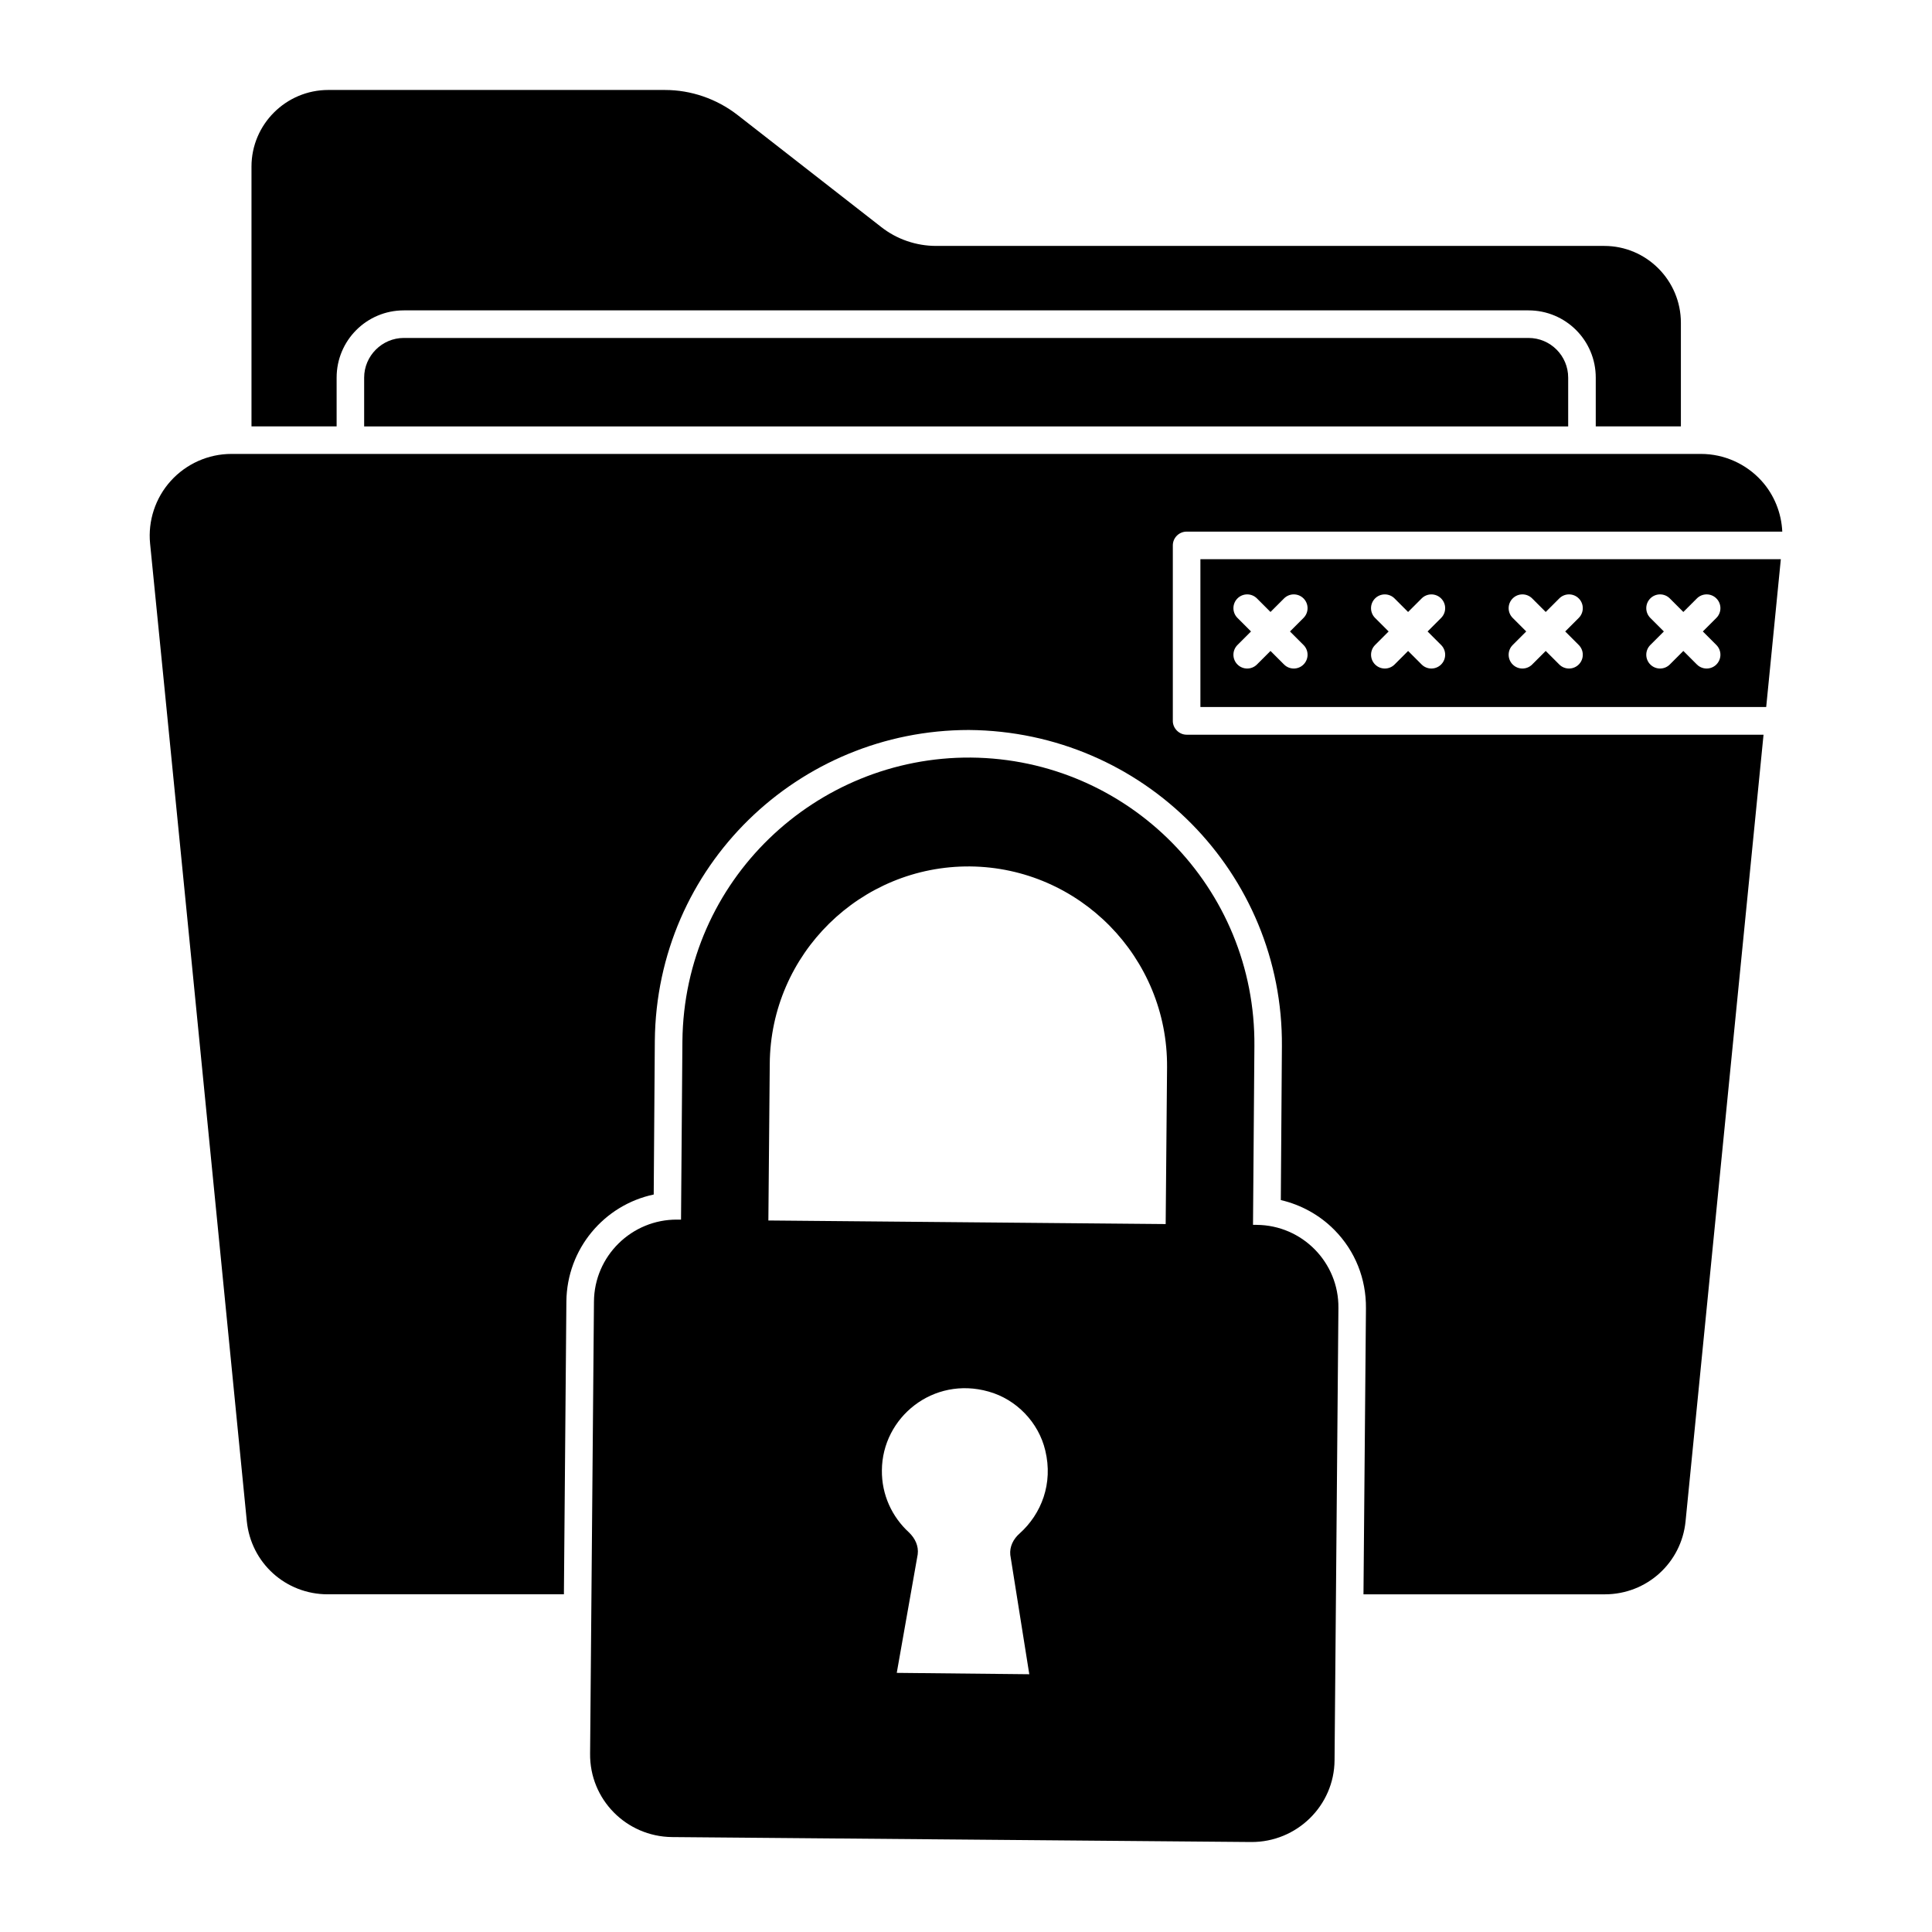
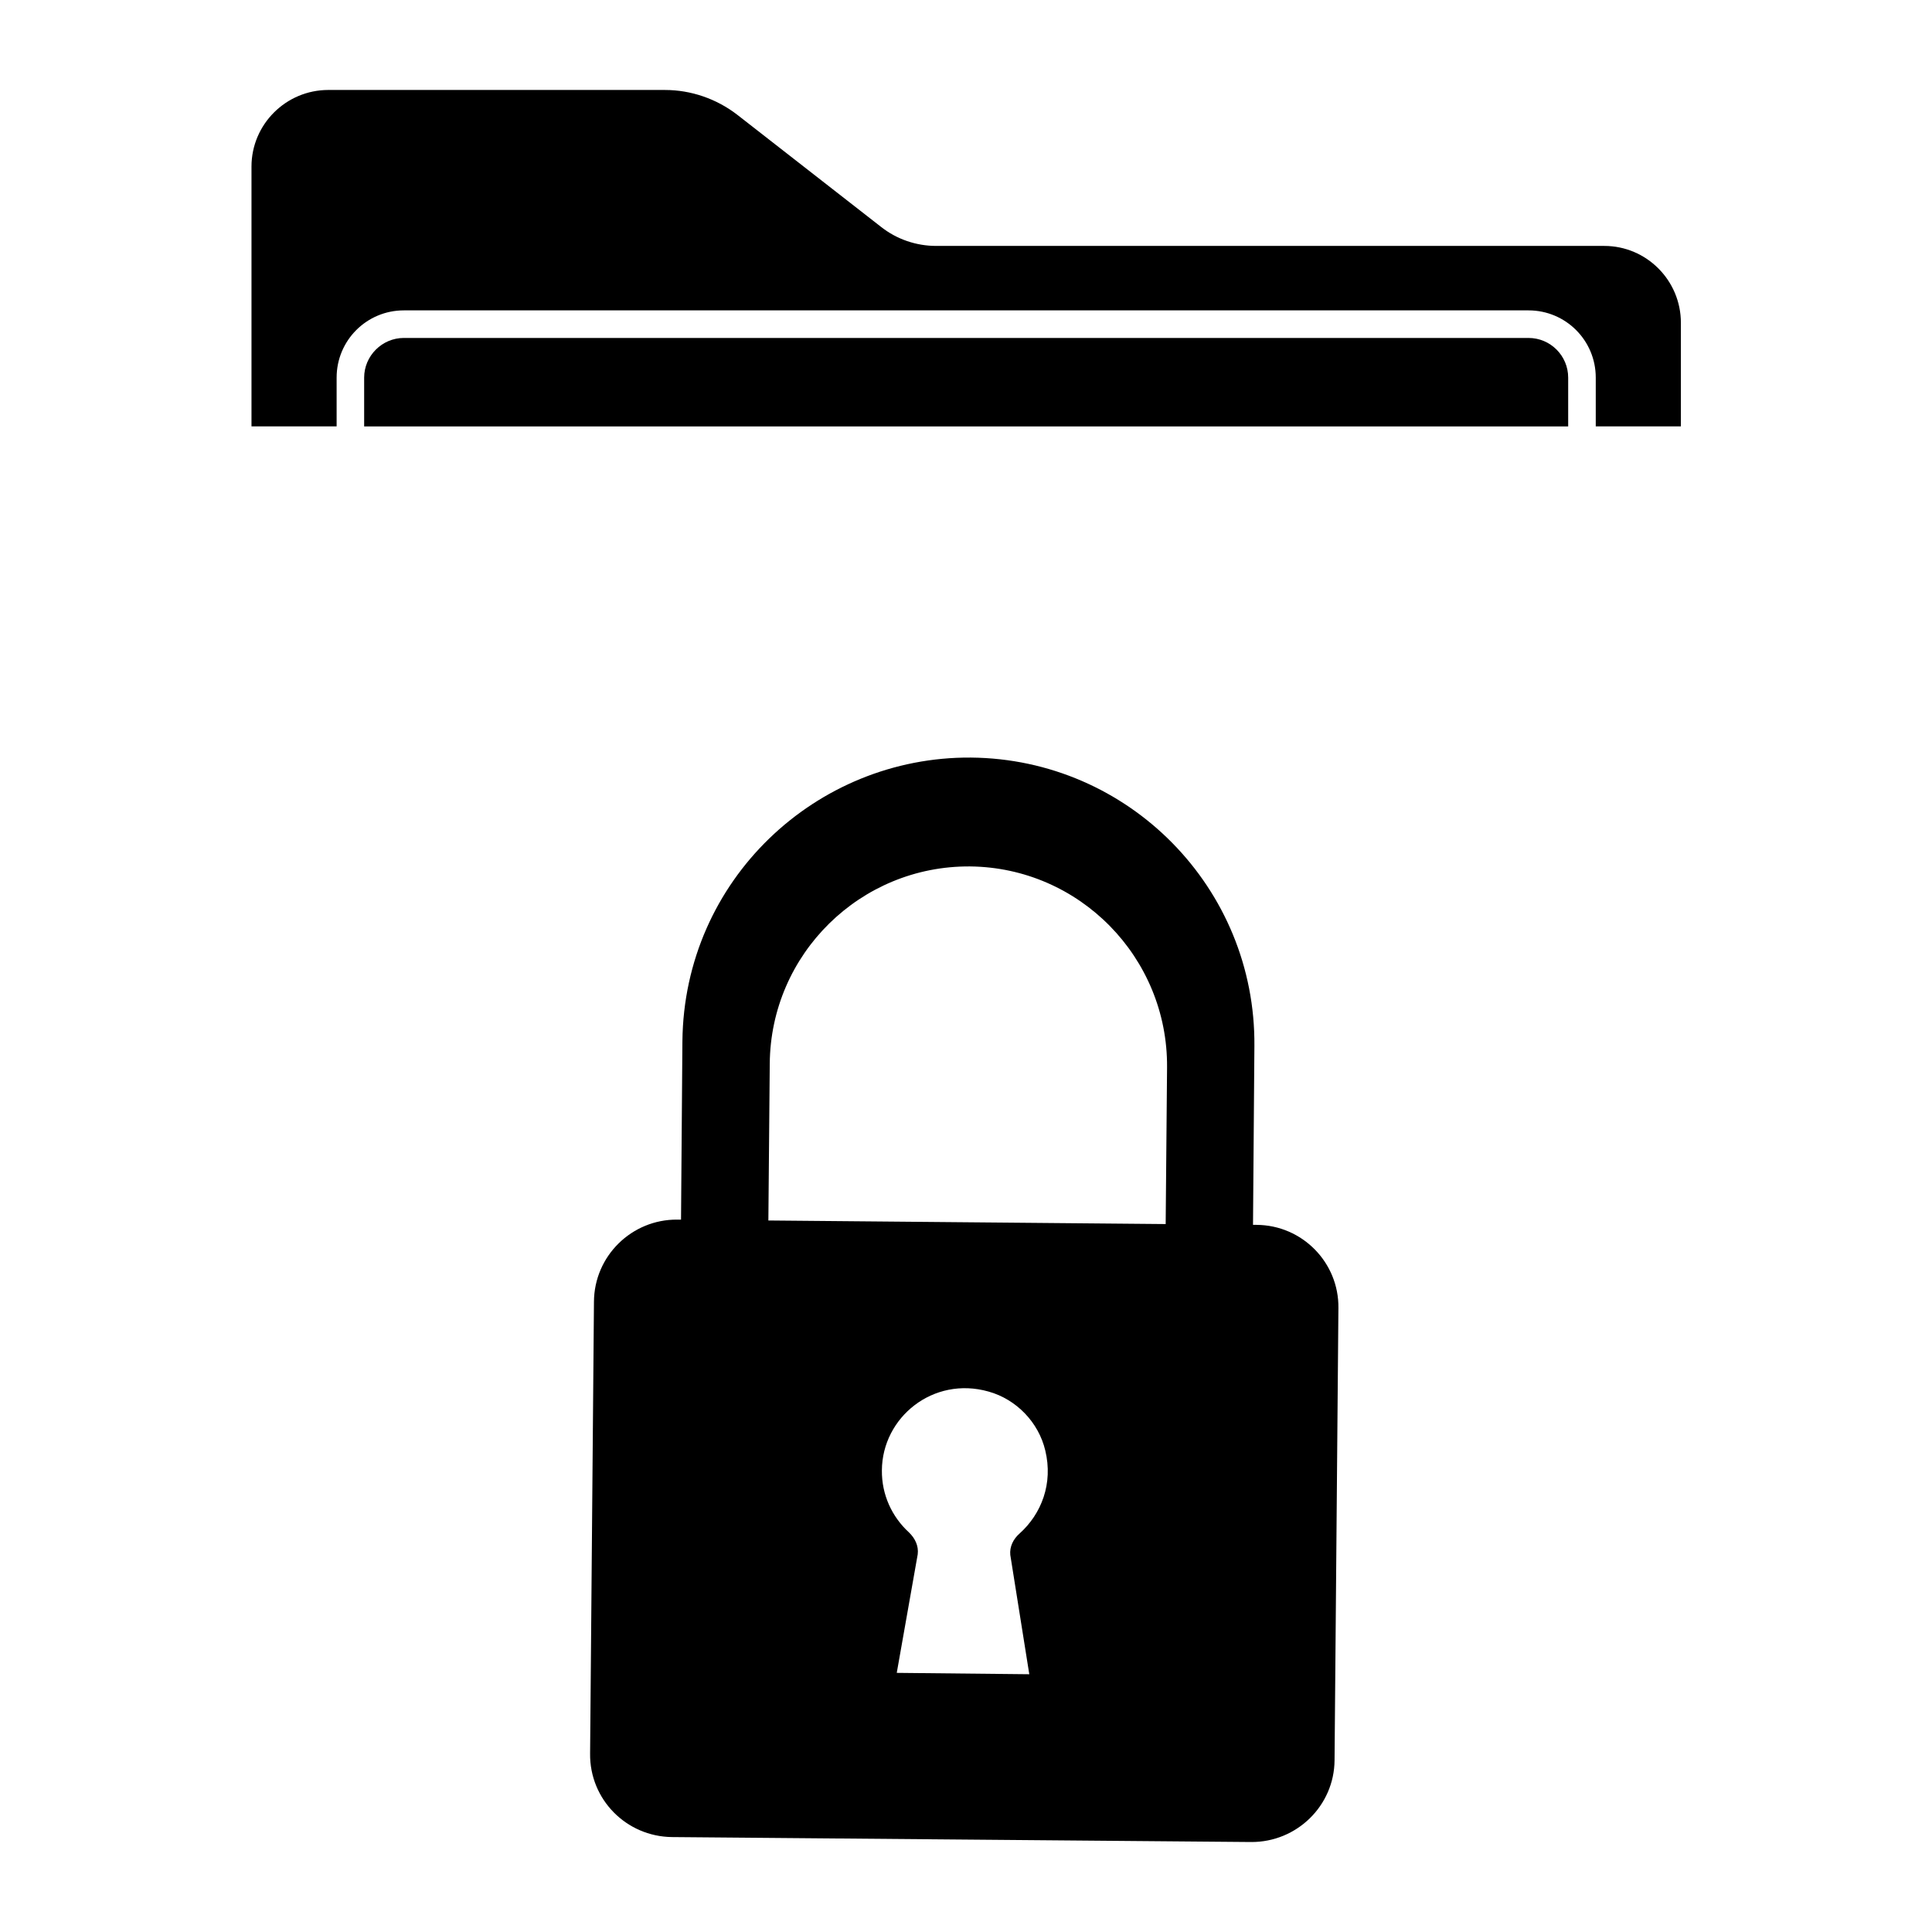
<svg xmlns="http://www.w3.org/2000/svg" fill="#000000" width="800px" height="800px" version="1.1" viewBox="144 144 512 512">
  <g>
    <path d="m477.01 468.6h-0.949l0.367-47.387c0.363-41.91-33.297-76.082-75.133-76.449-41.066-0.285-76.004 32.48-76.449 75.133l-0.367 47.312h-1.023c-12.047-0.074-21.977 9.637-22.051 21.758l-1.023 119.75c-0.145 12.121 9.566 21.977 21.684 22.125l153.48 1.312c12.121 0.074 22.051-9.637 22.125-21.688l1.023-119.82c0.148-12.039-9.562-21.973-21.684-22.043zm-60.238 119.09-35.121-0.363 5.551-31.398c0.293-2.262-0.73-4.309-2.336-5.84-4.453-4.09-7.227-9.93-7.156-16.43 0.074-14.02 13.578-25.043 28.258-20.883 7.375 2.043 13.289 8.18 15.043 15.625 2.117 8.762-1.023 16.793-6.789 21.977-1.68 1.461-2.703 3.504-2.484 5.695zm36.145-119.3-105.29-0.949 0.367-41.547c0.219-29.062 24.023-52.5 53.082-52.281 29.059 0.293 52.426 24.168 52.207 53.23z" />
    <path d="m233.21 244.07c0-9.855 7.957-17.816 17.816-17.816h298.05c9.855 0 17.816 7.957 17.816 17.816v12.926h22.562v-27.453c0-11.246-9.129-20.371-20.297-20.371h-177.06c-5.258 0-10.441-1.754-14.602-5.039l-38.113-29.719c-5.477-4.234-12.266-6.57-19.133-6.57l-89.23-0.004c-11.246 0-20.371 9.129-20.371 20.297v68.855h22.562z" />
    <path d="m251.02 233.56c-5.769 0-10.516 4.746-10.516 10.516v12.926h319.08v-12.926c0-5.769-4.672-10.516-10.516-10.516z" />
-     <path d="m462.12 331.37h149.94l3.879-39.18-153.82 0.004zm119.23-23.617c-1.426-1.426-1.426-3.738 0-5.164 1.426-1.426 3.738-1.426 5.164 0l3.59 3.59 3.59-3.59c1.426-1.426 3.738-1.426 5.164 0 1.426 1.426 1.426 3.738 0 5.164l-3.59 3.59 3.59 3.59c1.426 1.426 1.426 3.738 0 5.164s-3.738 1.426-5.164 0l-3.59-3.59-3.59 3.59c-1.426 1.426-3.738 1.426-5.164 0s-1.426-3.738 0-5.164l3.59-3.59zm-36.473 0c-1.426-1.426-1.426-3.738 0-5.164 1.426-1.426 3.738-1.426 5.164 0l3.59 3.59 3.59-3.59c1.426-1.426 3.738-1.426 5.164 0 1.426 1.426 1.426 3.738 0 5.164l-3.59 3.59 3.59 3.59c1.426 1.426 1.426 3.738 0 5.164s-3.738 1.426-5.164 0l-3.59-3.59-3.59 3.59c-1.426 1.426-3.738 1.426-5.164 0-1.426-1.426-1.426-3.738 0-5.164l3.59-3.59zm-36.473-5.16c1.426-1.426 3.738-1.426 5.164 0l3.59 3.59 3.59-3.59c1.426-1.426 3.738-1.426 5.164 0 1.426 1.426 1.426 3.738 0 5.164l-3.59 3.59 3.59 3.586c1.426 1.426 1.426 3.738 0 5.164s-3.738 1.426-5.164 0l-3.586-3.586-3.586 3.586c-1.426 1.426-3.738 1.426-5.164 0s-1.426-3.738 0-5.164l3.586-3.586-3.594-3.59c-1.426-1.43-1.426-3.738 0-5.164zm-36.465 5.16c-1.426-1.426-1.426-3.738 0-5.164 1.426-1.426 3.738-1.426 5.164 0l3.59 3.59 3.59-3.59c1.426-1.426 3.738-1.426 5.164 0 1.426 1.426 1.426 3.738 0 5.164l-3.59 3.59 3.59 3.59c1.426 1.426 1.426 3.738 0 5.164s-3.738 1.426-5.164 0l-3.59-3.59-3.59 3.59c-1.426 1.426-3.738 1.426-5.164 0-1.426-1.426-1.426-3.738 0-5.164l3.59-3.59z" />
-     <path d="m454.81 335.05v-46.512c0-2.043 1.68-3.652 3.652-3.652h157.86c-0.219-4.891-2.117-9.711-5.477-13.434-4.09-4.527-9.93-7.156-16.062-7.156h-389.47c-6.133 0-11.973 2.629-16.062 7.156s-6.062 10.586-5.477 16.574c1.605 15.699 19.277 194.3 25.629 259.06 1.094 11.098 10.293 19.422 21.465 19.422h62.574l0.656-77.617c0.145-13.945 10.004-25.555 23.145-28.332l0.293-40.742c0.438-46.293 38.039-82.363 83.238-82.363 46.367 0.367 83.312 37.969 82.945 83.824l-0.289 40.75c5.328 1.242 10.293 3.941 14.238 7.957 5.477 5.551 8.398 12.926 8.324 20.738l-0.656 75.789h63.961c11.098 0 20.297-8.324 21.395-19.348l20.664-208.46h-152.9c-1.973 0-3.648-1.68-3.648-3.652z" />
  </g>
</svg>